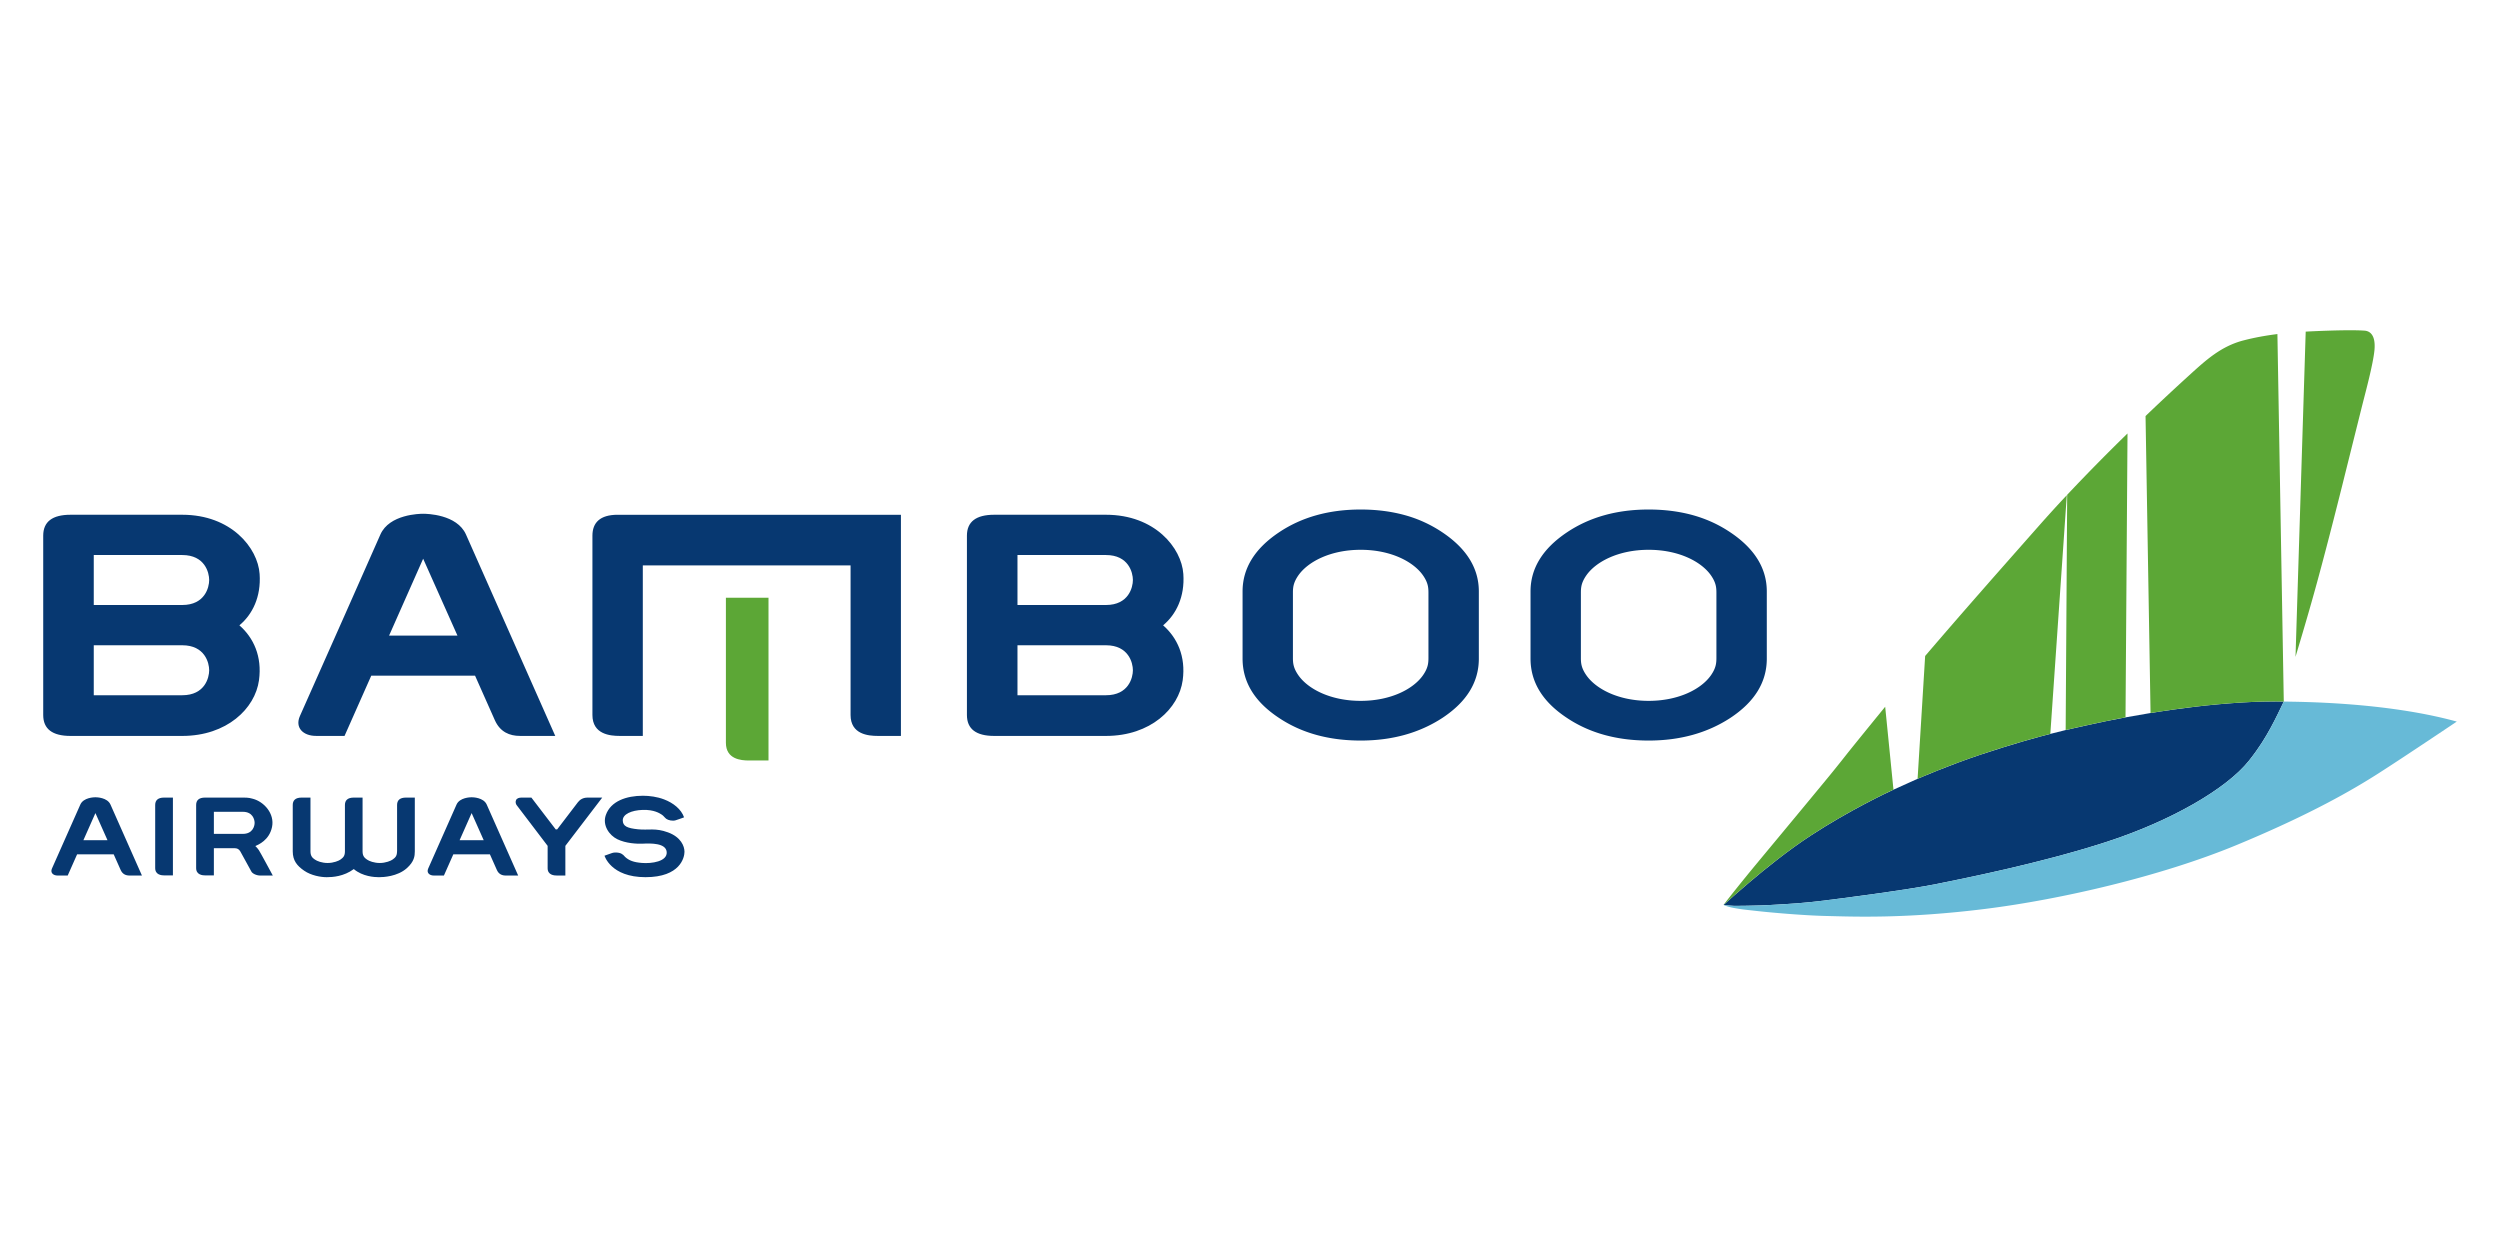
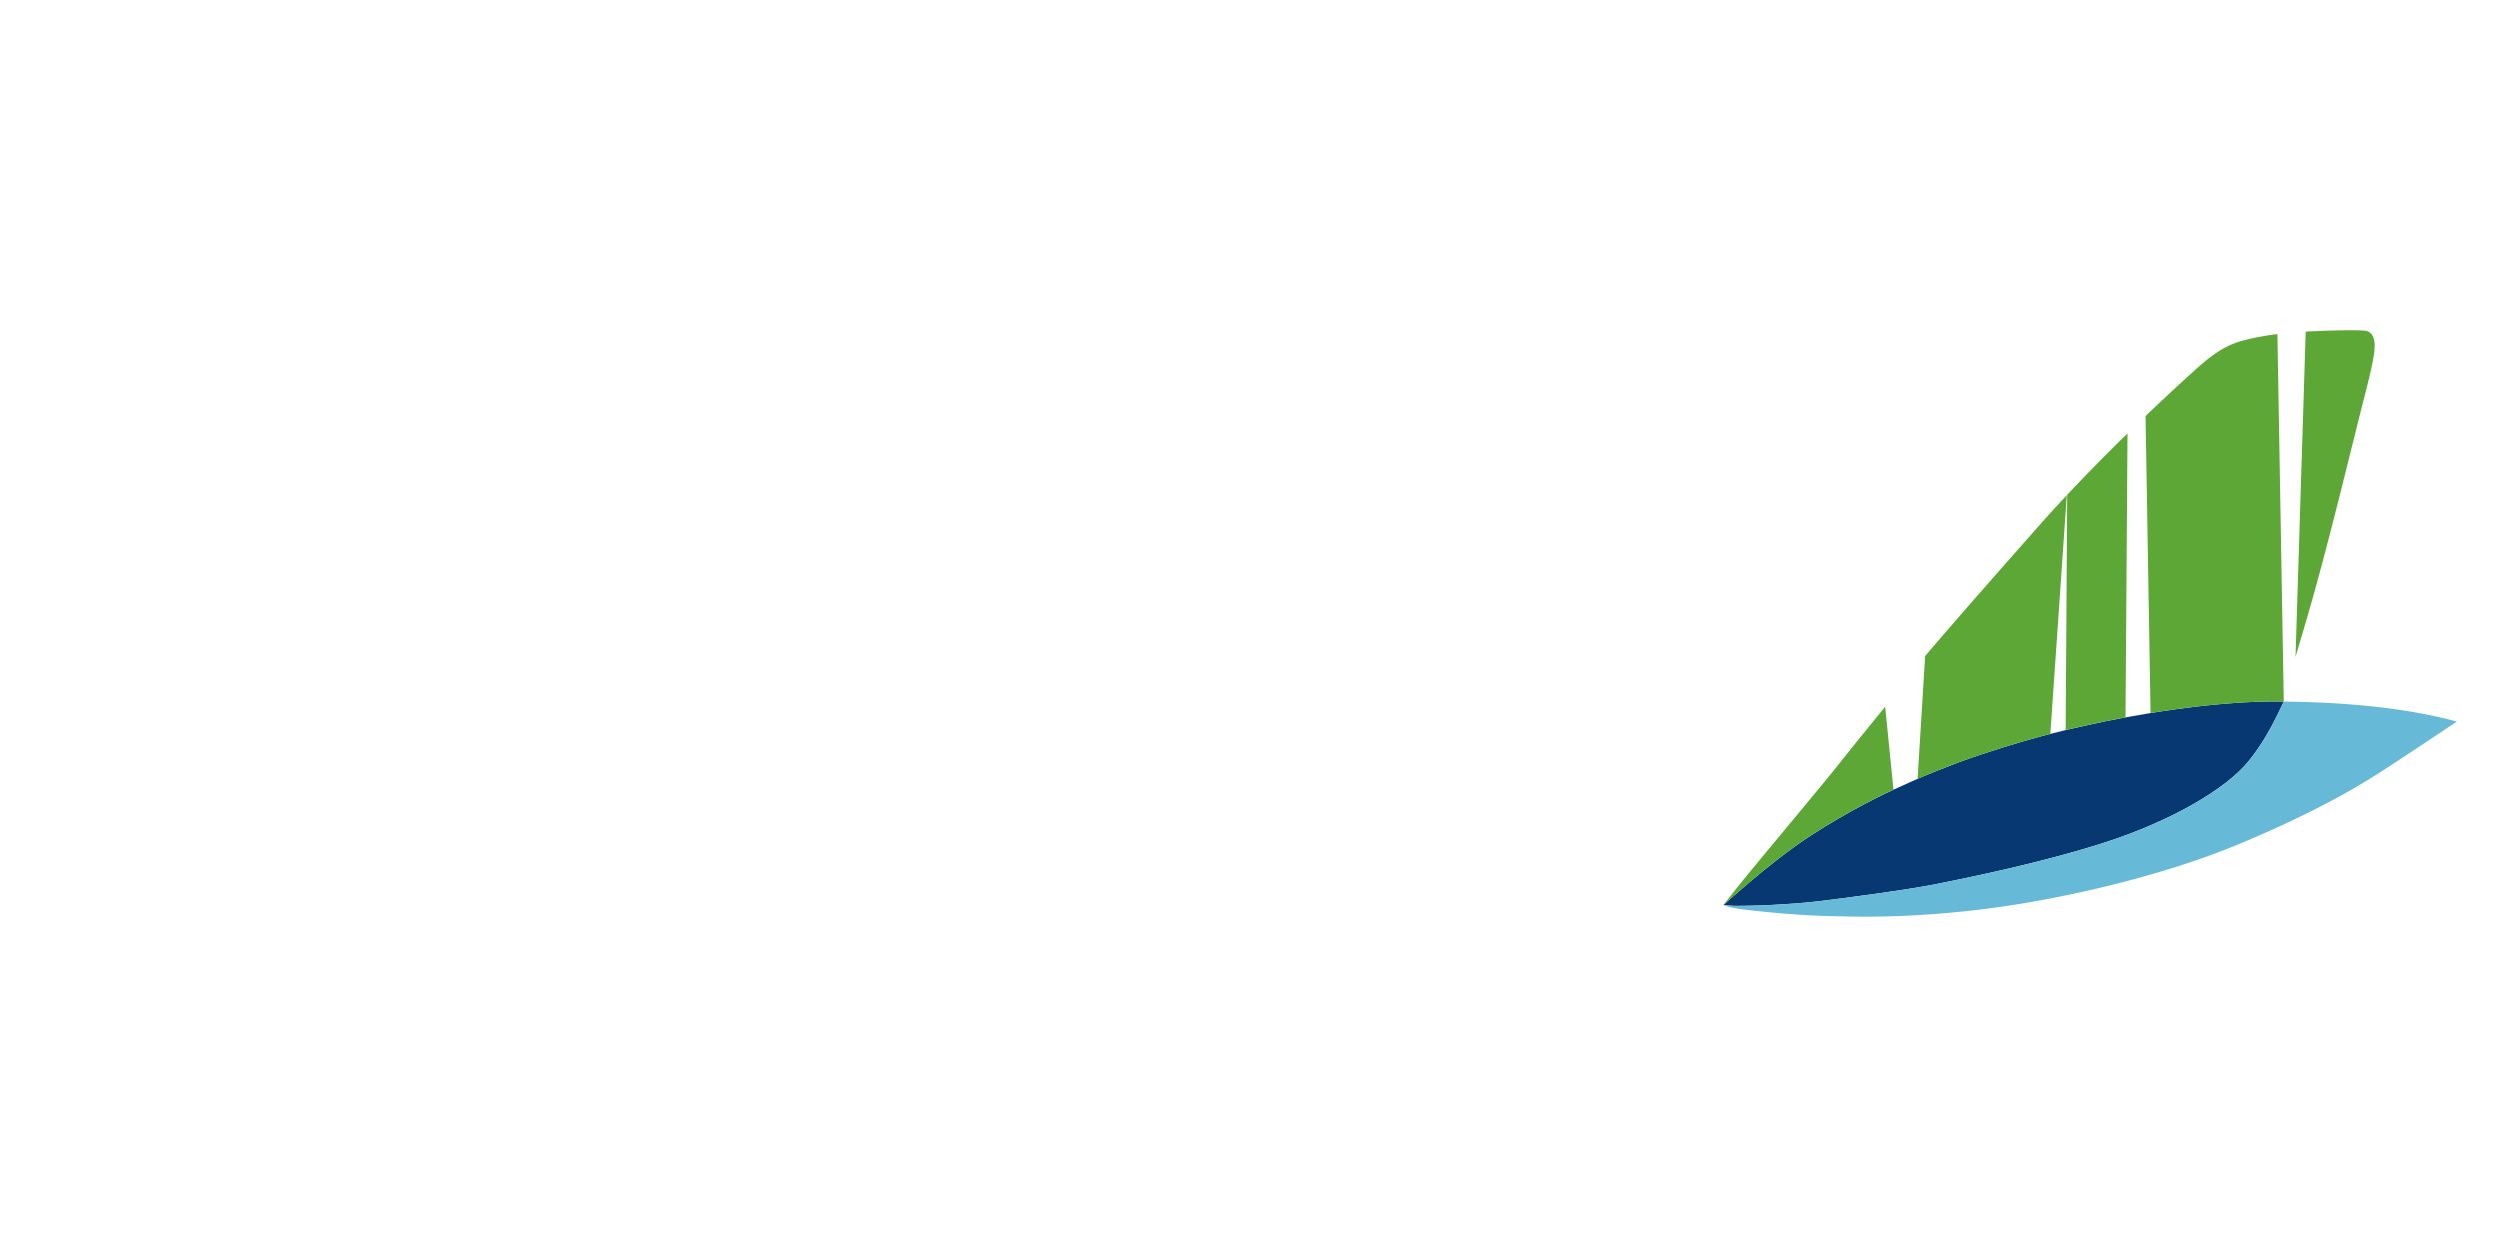
<svg xmlns="http://www.w3.org/2000/svg" width="600" height="300" fill="none" viewBox="0 0 600 300">
-   <path fill="#073871" d="M416.266 217.413c.439.006 4.706-.04 6.428-.113 1.729-.067 8.502-.379 13.648-.991 5.145-.611 21.285-2.699 28.491-4.161 7.206-1.462 25.108-5.039 40.557-10.038 15.442-4.992 28.91-12.717 34.341-19.524 2.526-3.171 4.002-5.683 5.192-7.844 1.356-2.479 2.273-4.494 3.184-6.368-1.582-.04-6.647-.16-15.728.658-7.731.691-15.409 1.961-16.247 2.094-1.602.259-4.188.711-6.009 1.044-5.916 1.076-13.209 2.772-14.365 3.044-1.157.279-2.447.612-3.683.924-2.772.698-8.675 2.287-16.885 5.026-7.498 2.506-14.472 5.537-14.97 5.75-1.031.445-2.327 1.024-5.79 2.612-1.735.791-10.583 4.973-19.75 10.949-5.365 3.496-10.809 7.871-14.897 11.347-2.879 2.44-5.086 4.441-6.123 5.365 0 0 .738.1.944.119.2.02 1.223.1 1.662.107Z" />
+   <path fill="#073871" d="M416.266 217.413c.439.006 4.706-.04 6.428-.113 1.729-.067 8.502-.379 13.648-.991 5.145-.611 21.285-2.699 28.491-4.161 7.206-1.462 25.108-5.039 40.557-10.038 15.442-4.992 28.91-12.717 34.341-19.524 2.526-3.171 4.002-5.683 5.192-7.844 1.356-2.479 2.273-4.494 3.184-6.368-1.582-.04-6.647-.16-15.728.658-7.731.691-15.409 1.961-16.247 2.094-1.602.259-4.188.711-6.009 1.044-5.916 1.076-13.209 2.772-14.365 3.044-1.157.279-2.447.612-3.683.924-2.772.698-8.675 2.287-16.885 5.026-7.498 2.506-14.472 5.537-14.97 5.75-1.031.445-2.327 1.024-5.79 2.612-1.735.791-10.583 4.973-19.75 10.949-5.365 3.496-10.809 7.871-14.897 11.347-2.879 2.44-5.086 4.441-6.123 5.365 0 0 .738.1.944.119.2.02 1.223.1 1.662.107" />
  <path fill="#67BAD7" d="M548.107 168.373c-.911 1.875-1.828 3.882-3.184 6.368-1.19 2.161-2.666 4.674-5.192 7.845-5.431 6.807-18.899 14.531-34.341 19.523-15.449 4.999-33.351 8.576-40.557 10.038-7.206 1.463-23.346 3.55-28.491 4.162-5.146.611-11.919.924-13.648.99-1.722.073-5.989.12-6.428.113a32.43 32.43 0 0 1-1.662-.106c-.206-.02-.944-.12-.944-.12s.299.153.731.293c.432.146 1.091.312 1.516.392.425.08 1.449.266 2.313.379.871.113 4.64.525 5.239.578.598.06 8.735.871 14.923 1.01 6.189.147 18.873.705 38.124-1.708 18.261-2.287 42.212-7.857 60.161-15.276 17.948-7.419 28.212-13.441 34.142-17.231 5.929-3.782 18.819-12.444 18.819-12.444-17.29-4.766-38.19-4.72-41.521-4.806Z" />
  <path fill="#5CA736" d="M553.369 79.589s9.686-.532 14.033-.24c.519.04 2.912.14 2.46 4.754-.306 3.197-2.108 9.958-2.666 12.138-.552 2.18-4.56 18.248-5.112 20.481-.306 1.197-3.151 12.664-6.016 23.14-2.466 9.021-5.025 17.297-5.145 17.796l2.446-78.07ZM548.108 168.374c-1.582-.04-6.648-.16-15.728.658-7.732.691-15.41 1.961-16.247 2.094l-1.203-71.275.498-.479a547.724 547.724 0 0 1 9.938-9.26c4.035-3.67 7.658-7.007 13.083-8.416 2.692-.698 5.398-1.177 8.13-1.522l1.529 88.2ZM413.66 217.184c.891-1.236 4.301-5.497 6.628-8.322 1.688-2.068 12.112-14.572 18.593-22.456 2.4-2.918 4.221-5.271 4.913-6.129 2.546-3.184 8.648-10.656 8.648-10.656l1.988 19.896c-1.735.791-10.583 4.979-19.75 10.955-5.365 3.497-10.809 7.871-14.897 11.348-2.879 2.446-5.086 4.44-6.123 5.364ZM492.077 176.134c-2.772.698-8.675 2.287-16.892 5.033-7.491 2.499-14.465 5.53-14.963 5.75l1.814-29.482c9.121-10.67 18.547-21.326 27.648-31.629a304.43 304.43 0 0 1 6.348-6.96l-3.955 57.288ZM510.124 172.169c-5.916 1.077-13.209 2.772-14.365 3.044l.365-56.464a475.691 475.691 0 0 1 14.479-14.718l-.479 68.138Z" />
-   <path fill="#073871" d="m20.016 201.647 2.885-6.507 2.898 6.507h-5.783Zm6.501-8.548c-.758-1.715-3.323-1.755-3.616-1.755-.3 0-2.865.04-3.623 1.755-.605 1.369-5.019 11.36-6.807 15.349-.445.99.272 1.682 1.363 1.682.87 0 2.413.006 2.413.006l2.26-5.098h8.781s1.224 2.758 1.676 3.769c.445 1.004 1.25 1.323 2.12 1.323.864 0 2.985.006 2.985.006s-6.787-15.322-7.552-17.037ZM110.306 201.647l2.885-6.507 2.898 6.507h-5.783Zm6.508-8.548c-.765-1.715-3.331-1.755-3.623-1.755-.293 0-2.865.04-3.623 1.755-.605 1.369-5.019 11.36-6.8 15.349-.446.99.265 1.682 1.362 1.682.864 0 2.407.006 2.407.006l2.26-5.098h8.781s1.23 2.758 1.676 3.769c.445 1.004 1.249 1.323 2.12 1.323.864 0 2.991.006 2.991.006s-6.793-15.322-7.551-17.037ZM41.5 191.422h-2.128c-1.482 0-2.127.665-2.127 1.768v15.143c0 1.642 1.496 1.769 2.294 1.769h1.96v-18.68ZM95.3 204.331V193.19c0-1.103.645-1.768 2.127-1.768h2.128v12.909c0 1.124-.14 2.453-1.935 4.049-2.26 2.001-5.624 2.147-6.674 2.147-1.05 0-3.915-.153-6.036-1.948-2.393 1.775-5.085 1.948-6.501 1.948-1.41 0-3.716-.392-5.405-1.556-1.695-1.163-2.745-2.413-2.745-4.64V193.19c0-1.103.645-1.768 2.127-1.768h2.127v12.909c0 1.197.539 1.596 1.057 1.961.525.373 1.682.825 3.078.825 1.403 0 2.686-.532 3.078-.831.558-.426 1.057-.765 1.057-1.955V193.19c0-1.103.645-1.768 2.127-1.768h2.107v12.909c0 1.204.539 1.596 1.064 1.968.518.366 1.682.818 3.078.818s2.685-.532 3.07-.831c.566-.426 1.058-.758 1.058-1.955M58.29 200.13h-6.96v-5.298h6.96c2.367 0 2.82 1.868 2.82 2.653 0 .771-.453 2.645-2.82 2.645Zm3.83 3.896c-.246-.332-.572-.765-.838-.971.711-.325 3.357-1.396 4.008-4.586.659-3.198-1.914-6.05-4.6-6.761-1.043-.332-2.067-.286-2.426-.286h-9.06c-1.483 0-2.128.665-2.128 1.768v15.144c0 1.635 1.502 1.768 2.294 1.768h1.96v-6.535h4.946c.579 0 1.077.18 1.403.778.326.592 2.433 4.394 2.652 4.826.213.432 1.124.964 2.2.964h2.946s-3.111-5.777-3.357-6.109ZM135.686 203.006l8.848-11.58h-3.544c-.99 0-1.755.419-2.273 1.083-.525.665-4.999 6.548-4.999 6.548h-.346l-5.836-7.631h-2.42c-.512 0-1.057.146-1.263.591-.206.452-.053.944.12 1.184.172.246 7.458 9.805 7.458 9.805v5.358c0 1.635 1.503 1.768 2.294 1.768h1.961v-7.126ZM164.175 196.159s-1.296.498-2.021.711c-.718.226-1.782 0-2.247-.352-.452-.352-.638-.731-1.123-1.03-.472-.293-1.808-1.197-4.547-1.111-2.732.093-4.773 1.051-4.773 2.487 0 1.442 1.103 1.901 3.656 2.167 2.559.266 4.135-.393 7.213.744 3.084 1.137 3.942 3.297 3.942 4.653 0 1.357-1.004 6.096-9.36 6.096s-9.832-5.158-9.832-5.158 1.217-.406 1.768-.625c.339-.133 1.011-.206 1.709-.06.924.2 1.289.818 1.442.964.951.877 2.061 1.303 4.035 1.462 2.347.2 6.156-.339 5.97-2.625-.18-2.174-3.796-2.094-5.757-2.001-1.469.066-4.048-.073-6.089-1.064-1.915-.931-3.63-3.31-2.766-5.797 1.164-3.357 4.973-4.64 8.902-4.64 1.575 0 3.423.24 5.085.878 2.214.844 4.108 2.347 4.793 4.301ZM43.743 145.199h-21.24v-11.992h21.24c5.438 0 6.461 4.234 6.461 5.996 0 1.755-1.023 5.996-6.461 5.996Zm0 21.658h-21.24v-11.993h21.24c5.438 0 6.461 4.241 6.461 5.996 0 1.762-1.023 5.997-6.461 5.997Zm13.714-16.779c3.144-2.619 5.231-6.86 4.852-12.324-.432-6.282-6.84-14.213-18.566-14.213H16.927c-4.368 0-6.555 1.675-6.555 5.019v43.043c0 3.344 2.187 5.019 6.555 5.019h26.816c10.702 0 17.483-6.575 18.414-13.362.777-5.717-1.297-10.197-4.7-13.182ZM265.433 145.199h-21.239v-11.992h21.239c5.438 0 6.462 4.234 6.462 5.996 0 1.755-1.024 5.996-6.462 5.996Zm0 21.658h-21.239v-11.993h21.239c5.438 0 6.462 4.241 6.462 5.996 0 1.762-1.024 5.997-6.462 5.997Zm13.714-16.779c3.144-2.619 5.232-6.86 4.853-12.324-.426-6.282-6.84-14.213-18.567-14.213h-26.816c-4.367 0-6.555 1.675-6.555 5.019v43.043c0 3.344 2.188 5.019 6.555 5.019h26.816c10.703 0 17.483-6.575 18.414-13.362.778-5.717-1.296-10.197-4.7-13.182ZM93.382 152.539l8.176-18.447 8.23 18.447H93.382Zm18.454-24.257c-2.161-4.866-9.44-4.979-10.278-4.979-.83 0-8.11.113-10.263 4.979-1.729 3.889-14.24 32.24-19.305 43.541-1.263 2.819.758 4.793 3.862 4.793h6.84l6.409-14.452h24.915s3.477 7.825 4.746 10.676c1.27 2.852 3.557 3.776 6.016 3.776h8.483s-19.272-43.468-21.425-48.334ZM216.222 123.545h-67.998c-4.208 0-6.042 1.881-6.042 5.012V171.6c0 4.647 4.261 5.019 6.508 5.019h5.584v-40.916h49.863V171.6c0 4.647 4.261 5.019 6.508 5.019h5.577v-53.074Z" />
-   <path fill="#5CA736" d="M174.217 143.457v34.813c0 3.936 3.603 4.248 5.504 4.248h4.72v-39.061h-10.224Z" />
-   <path fill="#073871" d="M342.828 150.079v7.777c0 1.277-.093 2.453-1.297 4.188-2.26 3.264-7.664 6.163-14.97 6.163-7.299 0-12.703-2.899-14.964-6.163-1.203-1.735-1.296-2.911-1.296-4.188v-15.562c0-1.269.093-2.453 1.296-4.188 2.261-3.257 7.665-6.155 14.964-6.155 7.306 0 12.71 2.898 14.97 6.155 1.204 1.735 1.297 2.919 1.297 4.188v7.785Zm3.35-22.31a30.63 30.63 0 0 0-9.041-4.141c-3.27-.897-6.794-1.343-10.576-1.343-7.618 0-14.159 1.828-19.61 5.484-5.824 3.903-8.735 8.629-8.735 14.173v16.134c0 5.637 2.911 10.376 8.735 14.219 5.417 3.623 11.959 5.437 19.61 5.437 7.532 0 14.073-1.814 19.617-5.437 5.823-3.843 8.742-8.582 8.742-14.219v-16.134c0-5.544-2.919-10.27-8.742-14.173ZM411.939 150.079v7.777c0 1.277-.093 2.453-1.296 4.188-2.261 3.264-7.665 6.163-14.971 6.163-7.299 0-12.703-2.899-14.963-6.163-1.204-1.735-1.297-2.911-1.297-4.188v-15.562c0-1.269.093-2.453 1.297-4.188 2.26-3.257 7.664-6.155 14.963-6.155 7.306 0 12.71 2.898 14.971 6.155 1.203 1.735 1.296 2.919 1.296 4.188v7.785Zm3.35-22.31c-2.758-1.861-5.77-3.237-9.04-4.141-3.271-.897-6.794-1.343-10.577-1.343-7.618 0-14.159 1.828-19.61 5.484-5.823 3.903-8.735 8.629-8.735 14.173v16.134c0 5.637 2.912 10.376 8.735 14.219 5.418 3.623 11.959 5.437 19.61 5.437 7.532 0 14.073-1.814 19.617-5.437 5.824-3.843 8.742-8.582 8.742-14.219v-16.134c0-5.544-2.918-10.27-8.742-14.173Z" />
</svg>